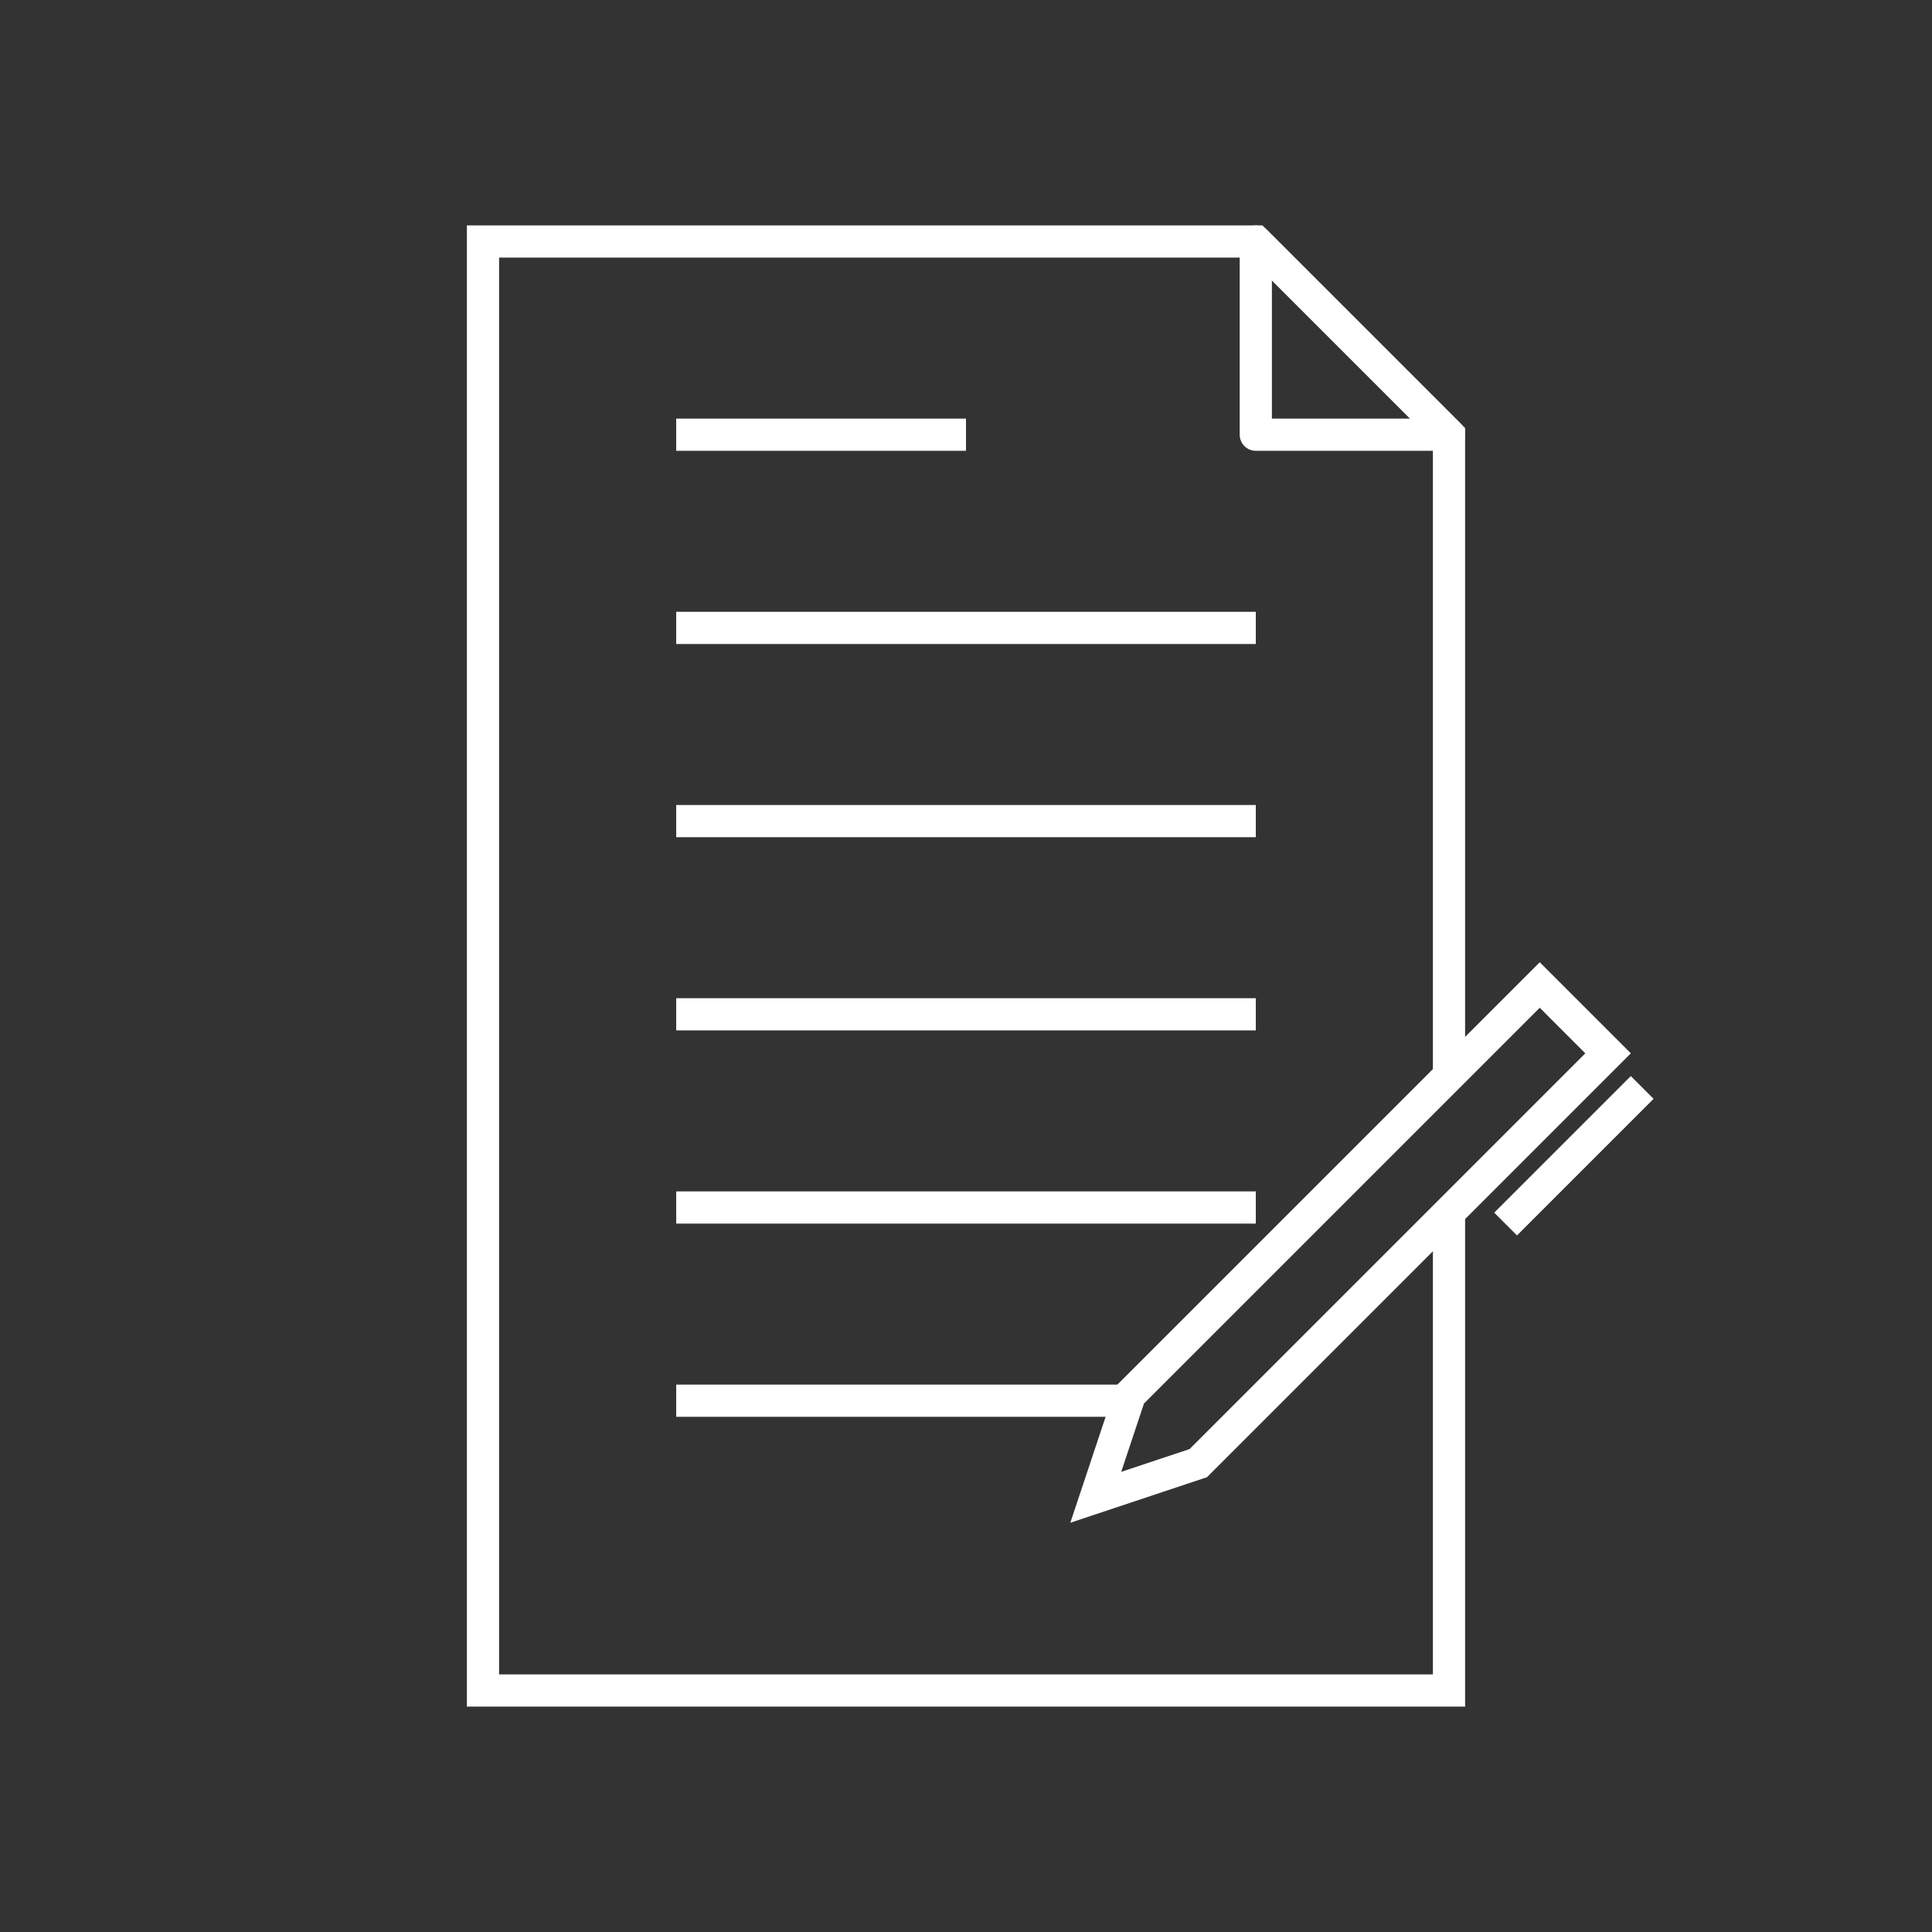
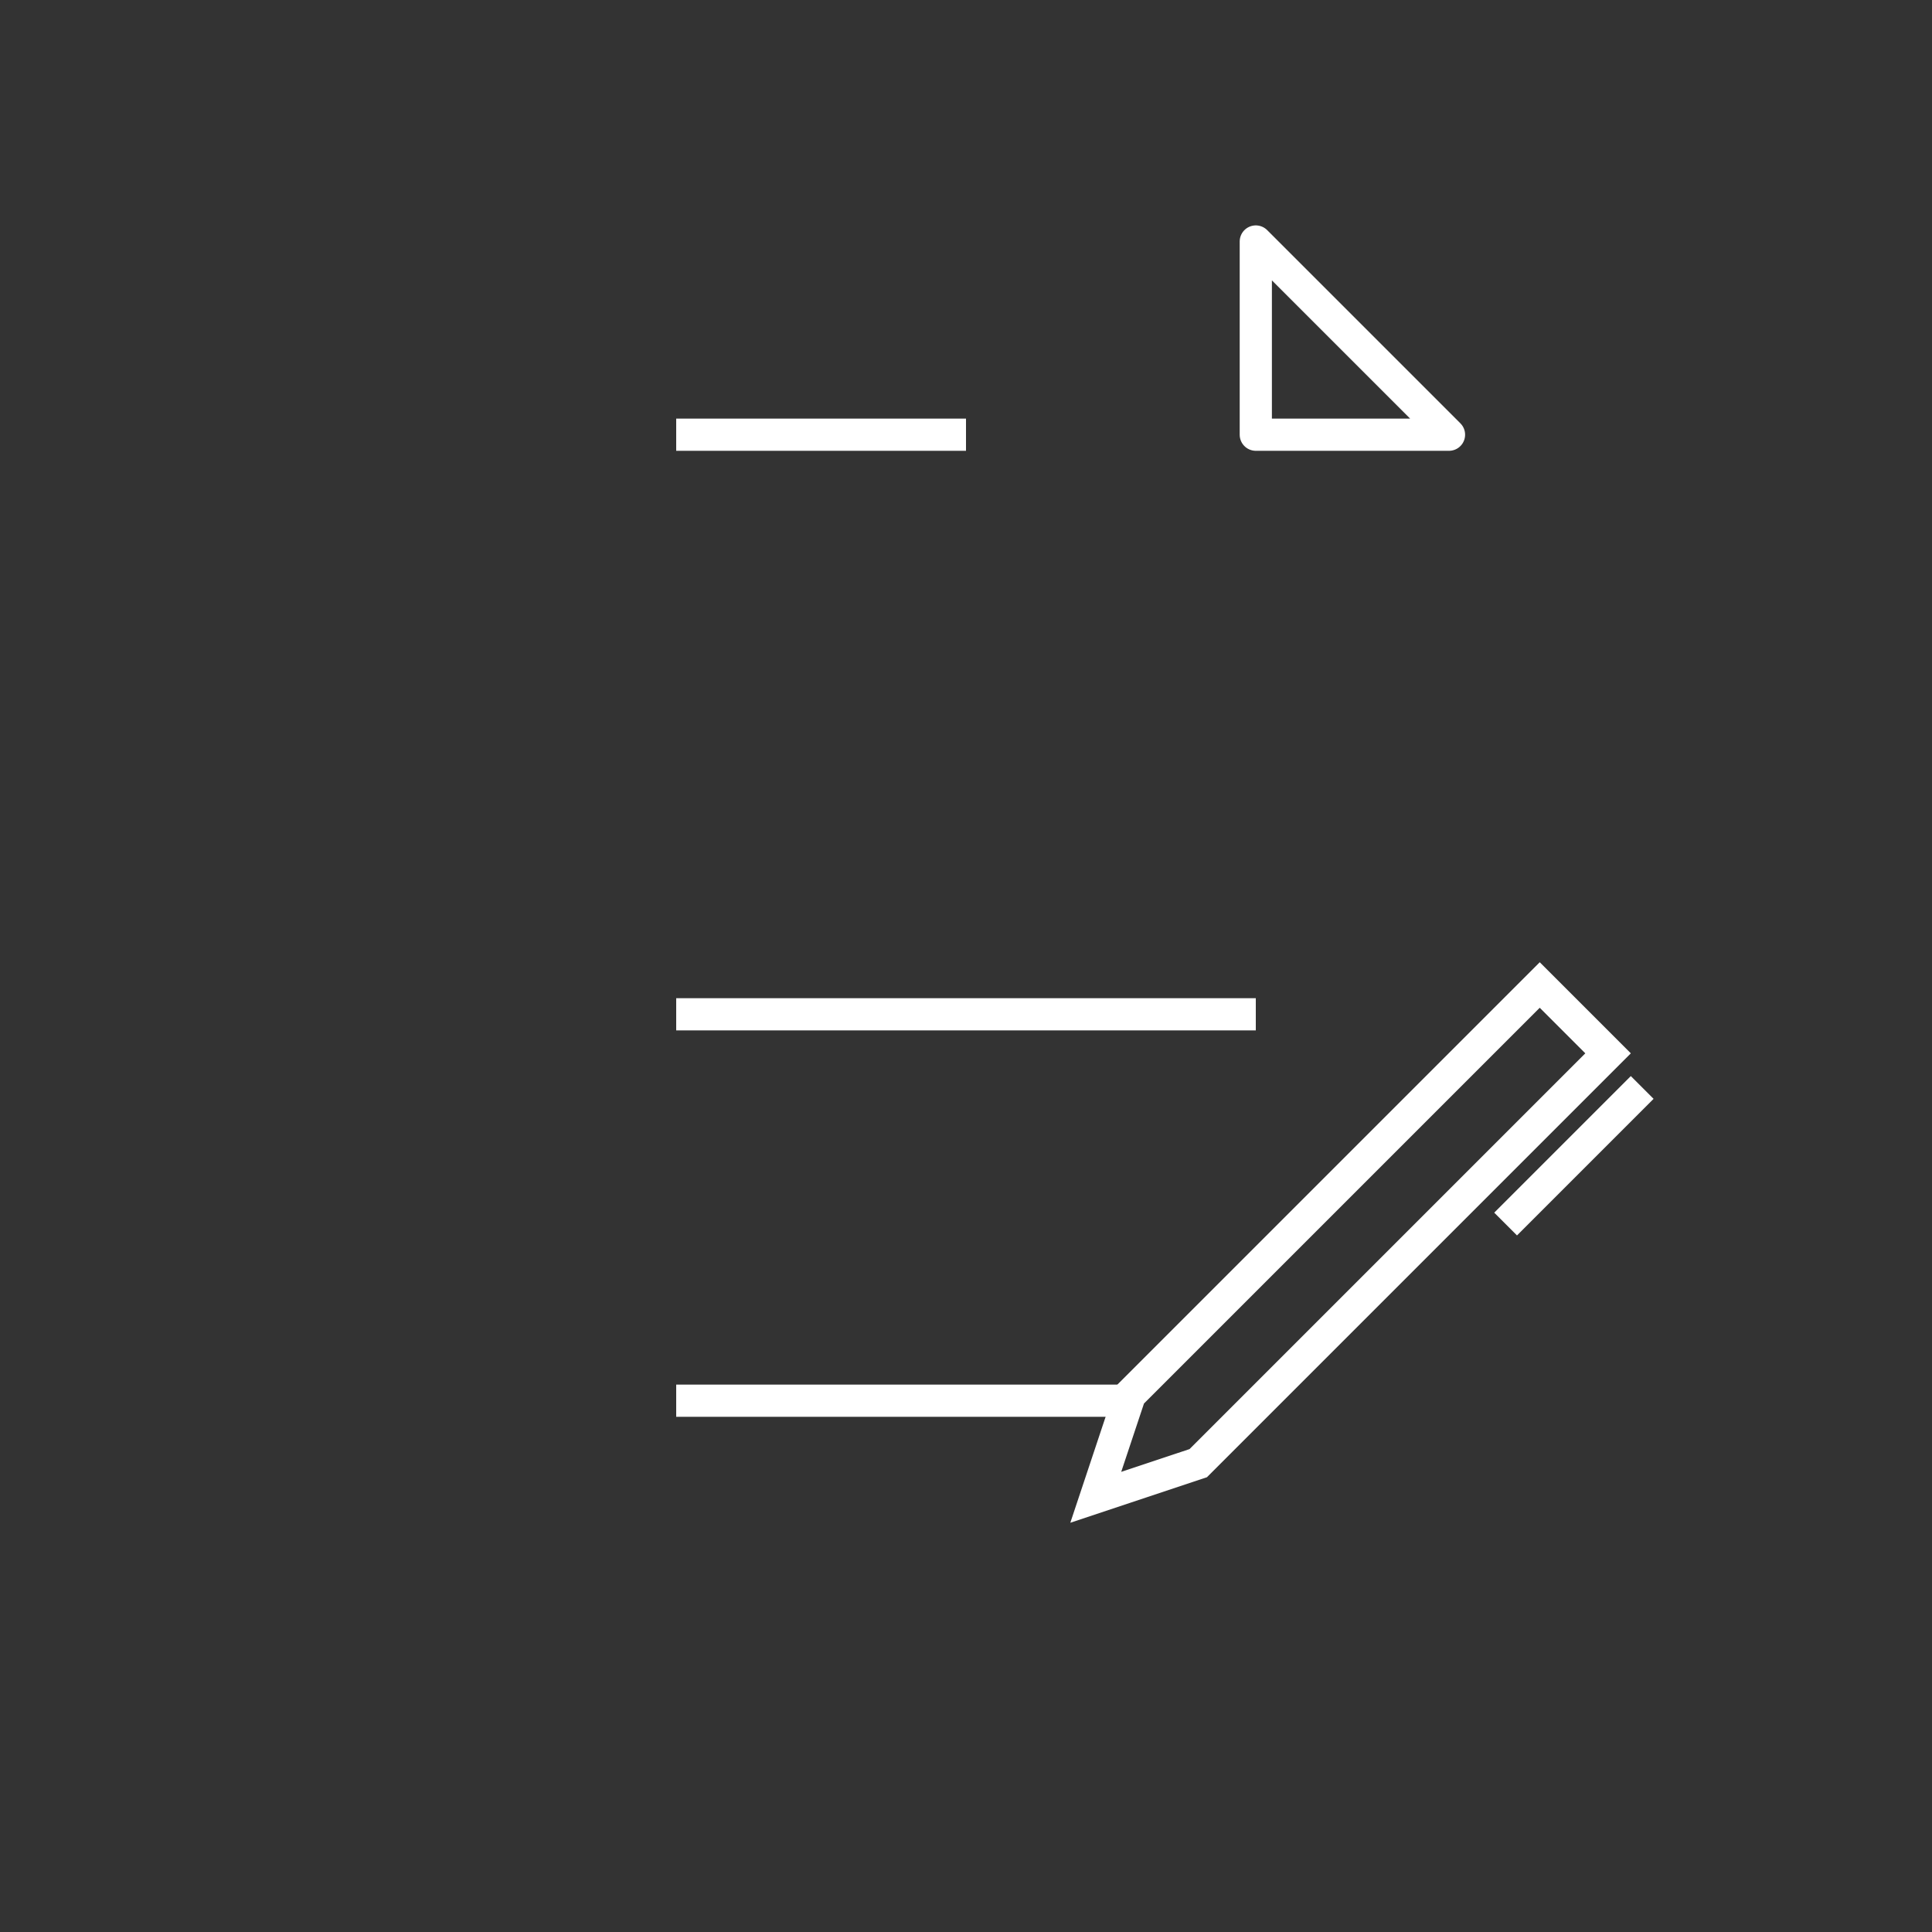
<svg xmlns="http://www.w3.org/2000/svg" id="Pikto_-_white" data-name="Pikto - white" viewBox="0 0 300 300">
  <rect x="0" y="0" width="300" height="300" fill="#333333" stroke="none" />
  <defs>
    <style>
      .cls-1 {
        stroke-miterlimit: 10;
      }

      .cls-1, .cls-2 {
        fill: none;
        stroke: #fff;
        stroke-width: 5px;
      }

      .cls-2 {
        stroke-linejoin: round;
      }
    </style>
  </defs>
-   <polyline class="cls-1" points="225 188.25 225 262.5 75 262.5 75 37.5 195 37.5 225 67.5 225 167.04" />
  <polygon class="cls-2" points="225 67.5 195 67.5 195 37.5 225 67.5" />
-   <line class="cls-1" x1="105" y1="127.5" x2="195" y2="127.5" />
-   <line class="cls-1" x1="105" y1="97.5" x2="195" y2="97.5" />
  <line class="cls-1" x1="105" y1="67.5" x2="150" y2="67.5" />
  <line class="cls-1" x1="105" y1="157.5" x2="195" y2="157.5" />
-   <line class="cls-1" x1="105" y1="187.5" x2="195" y2="187.5" />
  <line class="cls-1" x1="105" y1="217.5" x2="174.73" y2="217.5" />
  <g>
    <polygon class="cls-1" points="186.06 227.2 170.15 232.5 175.45 216.59 239.09 152.95 249.7 163.56 186.06 227.2" />
    <line class="cls-1" x1="255" y1="168.86" x2="233.79" y2="190.07" />
  </g>
</svg>